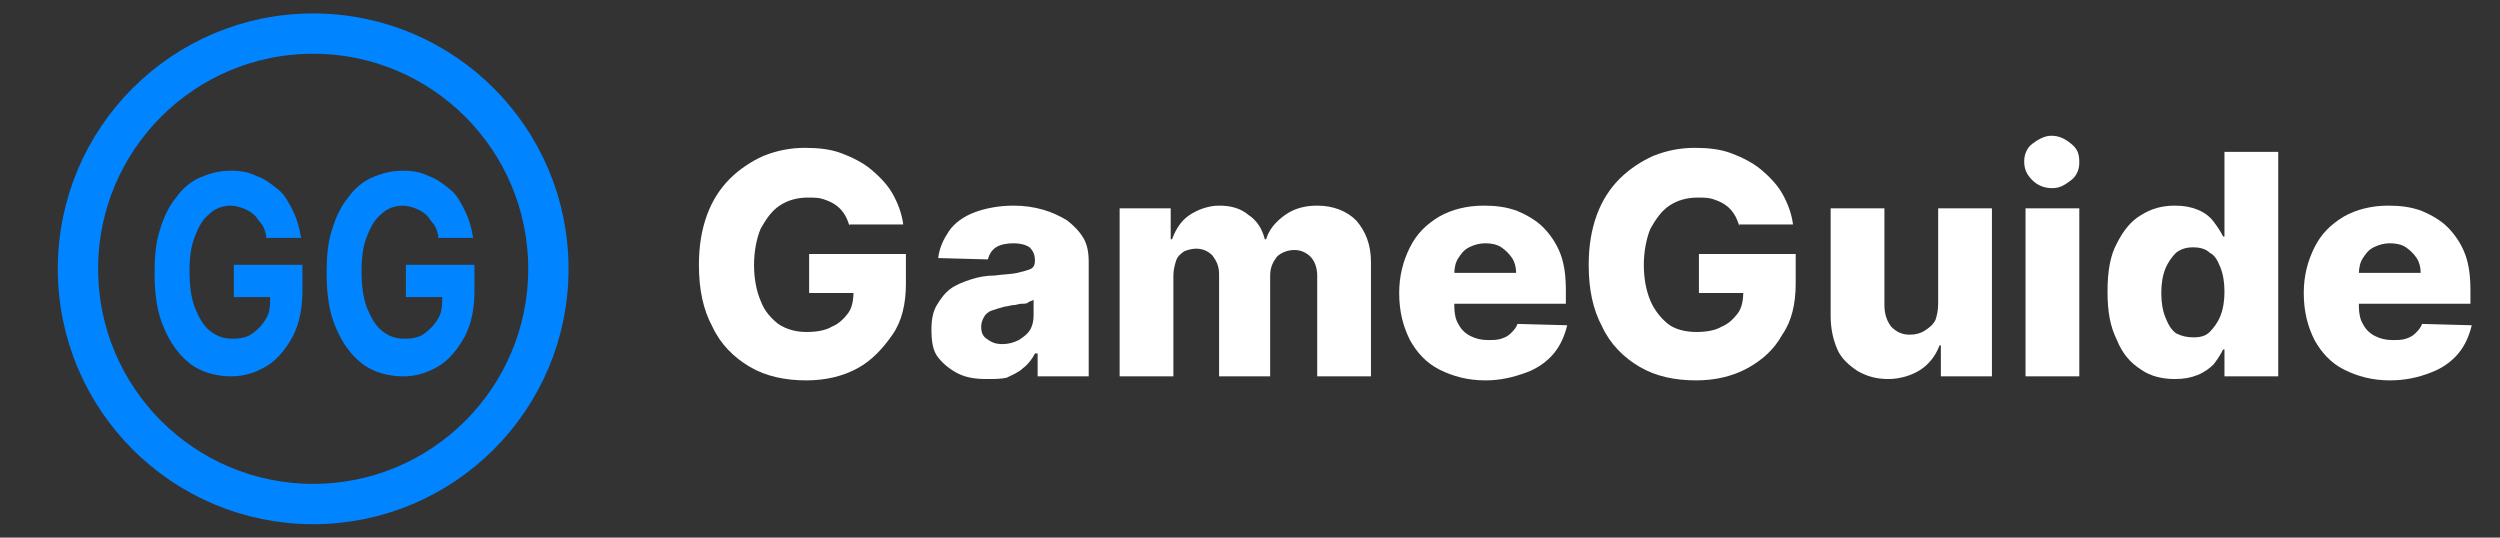
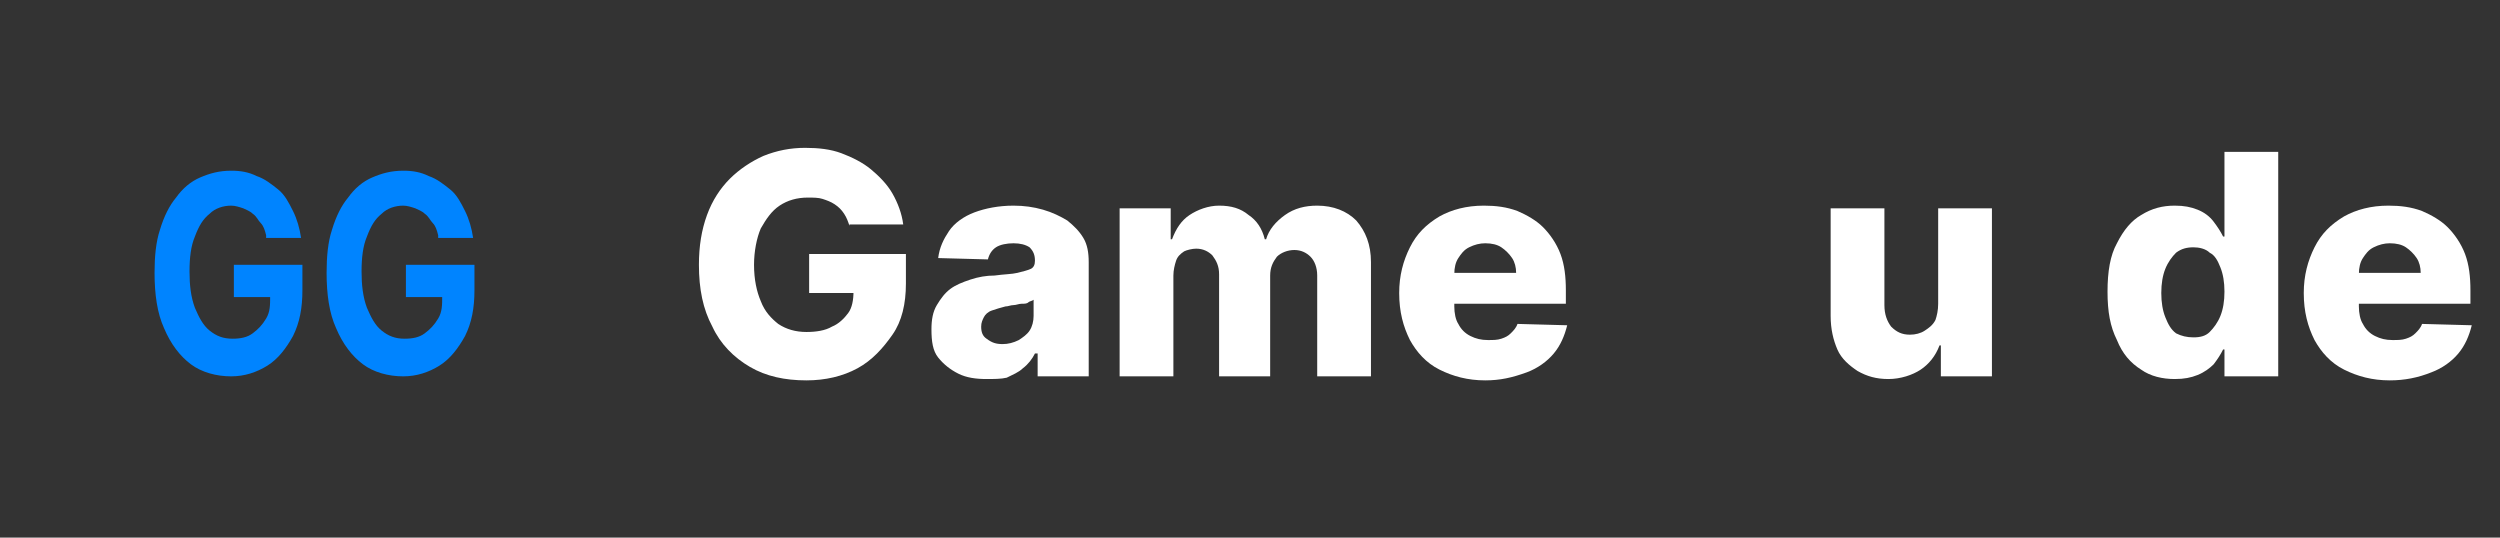
<svg xmlns="http://www.w3.org/2000/svg" version="1.1" id="Layer_1" x="0px" y="0px" viewBox="0 0 186 40" style="enable-background:new 0 0 186 40;" xml:space="preserve">
  <rect x="0" y="0" width="186" height="40" fill="#333333" stroke="none" />
  <style type="text/css">
	.st0{fill:#FFFFFF;}
	.st1{fill:none;stroke:#0084FF;stroke-width:3;stroke-miterlimit:10;}
	.st2{fill:#0084FF;}
</style>
  <g>
    <g>
      <path class="st0" d="M63.2,16.8c-0.1-0.3-0.2-0.6-0.4-0.9s-0.4-0.5-0.7-0.7s-0.6-0.3-0.9-0.4c-0.3-0.1-0.7-0.1-1.1-0.1    c-0.8,0-1.5,0.2-2.1,0.6s-1,1-1.4,1.7c-0.3,0.7-0.5,1.7-0.5,2.7c0,1.1,0.2,2,0.5,2.7c0.3,0.8,0.8,1.3,1.3,1.7    c0.6,0.4,1.3,0.6,2.1,0.6c0.7,0,1.4-0.1,1.9-0.4c0.5-0.2,0.9-0.6,1.2-1c0.3-0.4,0.4-1,0.4-1.6l0.8,0.1h-4.1v-2.9h7.2v2.2    c0,1.5-0.3,2.8-1,3.8s-1.5,1.9-2.6,2.5c-1.1,0.6-2.4,0.9-3.8,0.9c-1.6,0-3-0.3-4.2-1c-1.2-0.7-2.2-1.7-2.8-3c-0.7-1.3-1-2.8-1-4.6    c0-1.4,0.2-2.6,0.6-3.7c0.4-1.1,1-2,1.7-2.7c0.7-0.7,1.6-1.3,2.5-1.7c1-0.4,2-0.6,3.1-0.6c1,0,1.9,0.1,2.7,0.4    c0.8,0.3,1.6,0.7,2.2,1.2c0.6,0.5,1.2,1.1,1.6,1.8c0.4,0.7,0.7,1.5,0.8,2.3H63.2z" />
      <path class="st0" d="M73.4,28.2c-0.8,0-1.5-0.1-2.1-0.4s-1.1-0.7-1.5-1.2c-0.4-0.5-0.5-1.2-0.5-2.1c0-0.7,0.1-1.3,0.4-1.8    s0.6-0.9,1-1.2s0.9-0.5,1.5-0.7c0.6-0.2,1.2-0.3,1.8-0.3c0.7-0.1,1.3-0.1,1.7-0.2c0.4-0.1,0.8-0.2,1-0.3c0.2-0.1,0.3-0.3,0.3-0.6    v0c0-0.4-0.1-0.7-0.4-1c-0.3-0.2-0.7-0.3-1.2-0.3c-0.5,0-1,0.1-1.3,0.3c-0.3,0.2-0.5,0.5-0.6,0.9l-3.7-0.1c0.1-0.8,0.4-1.4,0.8-2    s1.1-1.1,1.9-1.4c0.8-0.3,1.8-0.5,2.9-0.5c0.8,0,1.5,0.1,2.2,0.3c0.7,0.2,1.3,0.5,1.8,0.8c0.5,0.4,0.9,0.8,1.2,1.3    c0.3,0.5,0.4,1.1,0.4,1.8V28h-3.8v-1.7H77c-0.2,0.4-0.5,0.8-0.9,1.1c-0.3,0.3-0.8,0.5-1.2,0.7C74.5,28.2,73.9,28.2,73.4,28.2z     M74.6,25.6c0.4,0,0.8-0.1,1.2-0.3c0.3-0.2,0.6-0.4,0.8-0.7s0.3-0.7,0.3-1.1v-1.2c-0.1,0.1-0.3,0.1-0.4,0.2s-0.3,0.1-0.5,0.1    c-0.2,0-0.4,0.1-0.6,0.1c-0.2,0-0.4,0.1-0.6,0.1c-0.4,0.1-0.7,0.2-1,0.3c-0.3,0.1-0.5,0.3-0.6,0.5c-0.1,0.2-0.2,0.4-0.2,0.7    c0,0.4,0.1,0.7,0.4,0.9C73.8,25.5,74.1,25.6,74.6,25.6z" />
      <path class="st0" d="M83.3,28V15.5h3.8v2.3h0.1c0.3-0.8,0.7-1.4,1.3-1.8c0.6-0.4,1.4-0.7,2.2-0.7c0.9,0,1.6,0.2,2.2,0.7    c0.6,0.4,1,1,1.2,1.8h0.1c0.2-0.7,0.7-1.3,1.4-1.8s1.5-0.7,2.4-0.7c1.2,0,2.2,0.4,2.9,1.1c0.7,0.8,1.1,1.8,1.1,3.1V28h-4v-7.5    c0-0.6-0.2-1.1-0.5-1.4s-0.7-0.5-1.2-0.5c-0.5,0-1,0.2-1.3,0.5c-0.3,0.4-0.5,0.8-0.5,1.4V28h-3.8v-7.6c0-0.6-0.2-1-0.5-1.4    c-0.3-0.3-0.7-0.5-1.2-0.5c-0.3,0-0.7,0.1-0.9,0.2c-0.3,0.2-0.5,0.4-0.6,0.7c-0.1,0.3-0.2,0.7-0.2,1.1V28H83.3z" />
      <path class="st0" d="M110.5,28.3c-1.3,0-2.4-0.3-3.4-0.8c-1-0.5-1.7-1.3-2.2-2.2c-0.5-1-0.8-2.1-0.8-3.5c0-1.3,0.3-2.4,0.8-3.4    c0.5-1,1.2-1.7,2.2-2.3c0.9-0.5,2-0.8,3.3-0.8c0.9,0,1.7,0.1,2.5,0.4c0.7,0.3,1.4,0.7,1.9,1.2c0.5,0.5,1,1.2,1.3,2    c0.3,0.8,0.4,1.7,0.4,2.7v1h-10.9v-2.3h7.2c0-0.4-0.1-0.8-0.3-1.1c-0.2-0.3-0.5-0.6-0.8-0.8c-0.3-0.2-0.7-0.3-1.2-0.3    c-0.4,0-0.8,0.1-1.2,0.3c-0.4,0.2-0.6,0.5-0.8,0.8s-0.3,0.7-0.3,1.2v2.4c0,0.5,0.1,1,0.3,1.3c0.2,0.4,0.5,0.7,0.9,0.9    c0.4,0.2,0.8,0.3,1.3,0.3c0.4,0,0.7,0,1-0.1c0.3-0.1,0.5-0.2,0.7-0.4s0.4-0.4,0.5-0.7l3.7,0.1c-0.2,0.8-0.5,1.5-1,2.1    c-0.5,0.6-1.2,1.1-2,1.4C112.5,28.1,111.6,28.3,110.5,28.3z" />
-       <path class="st0" d="M129.4,16.8c-0.1-0.3-0.2-0.6-0.4-0.9s-0.4-0.5-0.7-0.7c-0.3-0.2-0.6-0.3-0.9-0.4c-0.3-0.1-0.7-0.1-1.1-0.1    c-0.8,0-1.5,0.2-2.1,0.6s-1,1-1.4,1.7c-0.3,0.7-0.5,1.7-0.5,2.7c0,1.1,0.2,2,0.5,2.7s0.8,1.3,1.3,1.7s1.3,0.6,2.1,0.6    c0.7,0,1.4-0.1,1.9-0.4c0.5-0.2,0.9-0.6,1.2-1c0.3-0.4,0.4-1,0.4-1.6l0.8,0.1h-4.1v-2.9h7.2v2.2c0,1.5-0.3,2.8-1,3.8    c-0.6,1.1-1.5,1.9-2.6,2.5c-1.1,0.6-2.4,0.9-3.8,0.9c-1.6,0-3-0.3-4.2-1s-2.2-1.7-2.8-3c-0.7-1.3-1-2.8-1-4.6    c0-1.4,0.2-2.6,0.6-3.7c0.4-1.1,1-2,1.7-2.7s1.6-1.3,2.5-1.7c1-0.4,2-0.6,3.1-0.6c1,0,1.9,0.1,2.7,0.4c0.8,0.3,1.6,0.7,2.2,1.2    s1.2,1.1,1.6,1.8c0.4,0.7,0.7,1.5,0.8,2.3H129.4z" />
      <path class="st0" d="M144.2,22.6v-7.1h4V28h-3.8v-2.3h-0.1c-0.3,0.8-0.8,1.4-1.4,1.8s-1.5,0.7-2.4,0.7c-0.9,0-1.6-0.2-2.3-0.6    c-0.6-0.4-1.2-0.9-1.5-1.6s-0.5-1.5-0.5-2.5v-8h4v7.2c0,0.7,0.2,1.2,0.5,1.6c0.4,0.4,0.8,0.6,1.4,0.6c0.4,0,0.8-0.1,1.1-0.3    c0.3-0.2,0.6-0.4,0.8-0.8C144.1,23.5,144.2,23.1,144.2,22.6z" />
-       <path class="st0" d="M152.7,14c-0.6,0-1.1-0.2-1.5-0.6s-0.6-0.8-0.6-1.4c0-0.5,0.2-1,0.6-1.3s0.9-0.6,1.4-0.6c0.6,0,1,0.2,1.5,0.6    s0.6,0.8,0.6,1.4c0,0.5-0.2,1-0.6,1.3S153.3,14,152.7,14z M150.7,28V15.5h4V28H150.7z" />
      <path class="st0" d="M161.8,28.2c-0.9,0-1.8-0.2-2.5-0.7c-0.8-0.5-1.4-1.2-1.8-2.2c-0.5-1-0.7-2.1-0.7-3.6c0-1.5,0.2-2.7,0.7-3.6    c0.5-1,1.1-1.7,1.8-2.1c0.8-0.5,1.6-0.7,2.5-0.7c0.7,0,1.2,0.1,1.7,0.3c0.5,0.2,0.9,0.5,1.2,0.9c0.3,0.4,0.5,0.7,0.7,1.1h0.1v-6.3    h4V28h-4v-2h-0.1c-0.2,0.4-0.4,0.7-0.7,1.1c-0.3,0.3-0.7,0.6-1.2,0.8C163,28.1,162.5,28.2,161.8,28.2z M163.2,25.1    c0.5,0,0.9-0.1,1.2-0.4c0.3-0.3,0.6-0.7,0.8-1.2c0.2-0.5,0.3-1.1,0.3-1.8c0-0.7-0.1-1.3-0.3-1.8s-0.4-0.9-0.8-1.1    c-0.3-0.3-0.8-0.4-1.2-0.4c-0.5,0-0.9,0.1-1.3,0.4c-0.3,0.3-0.6,0.7-0.8,1.2c-0.2,0.5-0.3,1.1-0.3,1.8s0.1,1.3,0.3,1.8    s0.4,0.9,0.8,1.2C162.3,25,162.7,25.1,163.2,25.1z" />
      <path class="st0" d="M177.8,28.3c-1.3,0-2.4-0.3-3.4-0.8c-1-0.5-1.7-1.3-2.2-2.2c-0.5-1-0.8-2.1-0.8-3.5c0-1.3,0.3-2.4,0.8-3.4    c0.5-1,1.2-1.7,2.2-2.3c0.9-0.5,2-0.8,3.3-0.8c0.9,0,1.7,0.1,2.5,0.4c0.7,0.3,1.4,0.7,1.9,1.2c0.5,0.5,1,1.2,1.3,2    c0.3,0.8,0.4,1.7,0.4,2.7v1h-10.9v-2.3h7.2c0-0.4-0.1-0.8-0.3-1.1c-0.2-0.3-0.5-0.6-0.8-0.8c-0.3-0.2-0.7-0.3-1.2-0.3    c-0.4,0-0.8,0.1-1.2,0.3c-0.4,0.2-0.6,0.5-0.8,0.8s-0.3,0.7-0.3,1.2v2.4c0,0.5,0.1,1,0.3,1.3c0.2,0.4,0.5,0.7,0.9,0.9    c0.4,0.2,0.8,0.3,1.3,0.3c0.4,0,0.7,0,1-0.1c0.3-0.1,0.5-0.2,0.7-0.4s0.4-0.4,0.5-0.7l3.7,0.1c-0.2,0.8-0.5,1.5-1,2.1    c-0.5,0.6-1.2,1.1-2,1.4C179.9,28.1,178.9,28.3,177.8,28.3z" />
    </g>
  </g>
-   <circle class="st1" cx="23.3" cy="20" r="17.5" />
  <g>
    <g>
      <path class="st2" d="M19.8,17.5c-0.1-0.4-0.2-0.7-0.4-0.9s-0.3-0.5-0.6-0.7c-0.2-0.2-0.5-0.3-0.7-0.4c-0.3-0.1-0.6-0.2-0.9-0.2    c-0.6,0-1.2,0.2-1.6,0.6c-0.5,0.4-0.8,0.9-1.1,1.7c-0.3,0.7-0.4,1.6-0.4,2.6c0,1,0.1,1.9,0.4,2.7c0.3,0.7,0.6,1.3,1.1,1.7    c0.5,0.4,1,0.6,1.7,0.6c0.6,0,1.1-0.1,1.5-0.4s0.7-0.6,1-1.1s0.3-1,0.3-1.7l0.5,0.1h-3.2v-2.4h5.1v1.9c0,1.3-0.2,2.4-0.7,3.4    c-0.5,0.9-1.1,1.7-1.9,2.2c-0.8,0.5-1.7,0.8-2.7,0.8c-1.1,0-2.2-0.3-3-0.9s-1.5-1.5-2-2.7c-0.5-1.1-0.7-2.5-0.7-4.1    c0-1.2,0.1-2.3,0.4-3.2c0.3-1,0.7-1.8,1.2-2.4c0.5-0.7,1.1-1.2,1.8-1.5c0.7-0.3,1.4-0.5,2.3-0.5c0.7,0,1.3,0.1,1.9,0.4    c0.6,0.2,1.1,0.6,1.6,1s0.8,1,1.1,1.6c0.3,0.6,0.5,1.3,0.6,2H19.8z" />
      <path class="st2" d="M32.6,17.5c-0.1-0.4-0.2-0.7-0.4-0.9s-0.3-0.5-0.6-0.7c-0.2-0.2-0.5-0.3-0.7-0.4c-0.3-0.1-0.6-0.2-0.9-0.2    c-0.6,0-1.2,0.2-1.6,0.6c-0.5,0.4-0.8,0.9-1.1,1.7c-0.3,0.7-0.4,1.6-0.4,2.6c0,1,0.1,1.9,0.4,2.7c0.3,0.7,0.6,1.3,1.1,1.7    c0.5,0.4,1,0.6,1.7,0.6c0.6,0,1.1-0.1,1.5-0.4s0.7-0.6,1-1.1s0.3-1,0.3-1.7l0.5,0.1h-3.2v-2.4h5.1v1.9c0,1.3-0.2,2.4-0.7,3.4    c-0.5,0.9-1.1,1.7-1.9,2.2c-0.8,0.5-1.7,0.8-2.7,0.8c-1.1,0-2.2-0.3-3-0.9s-1.5-1.5-2-2.7c-0.5-1.1-0.7-2.5-0.7-4.1    c0-1.2,0.1-2.3,0.4-3.2c0.3-1,0.7-1.8,1.2-2.4c0.5-0.7,1.1-1.2,1.8-1.5c0.7-0.3,1.4-0.5,2.3-0.5c0.7,0,1.3,0.1,1.9,0.4    c0.6,0.2,1.1,0.6,1.6,1s0.8,1,1.1,1.6c0.3,0.6,0.5,1.3,0.6,2H32.6z" />
    </g>
  </g>
</svg>